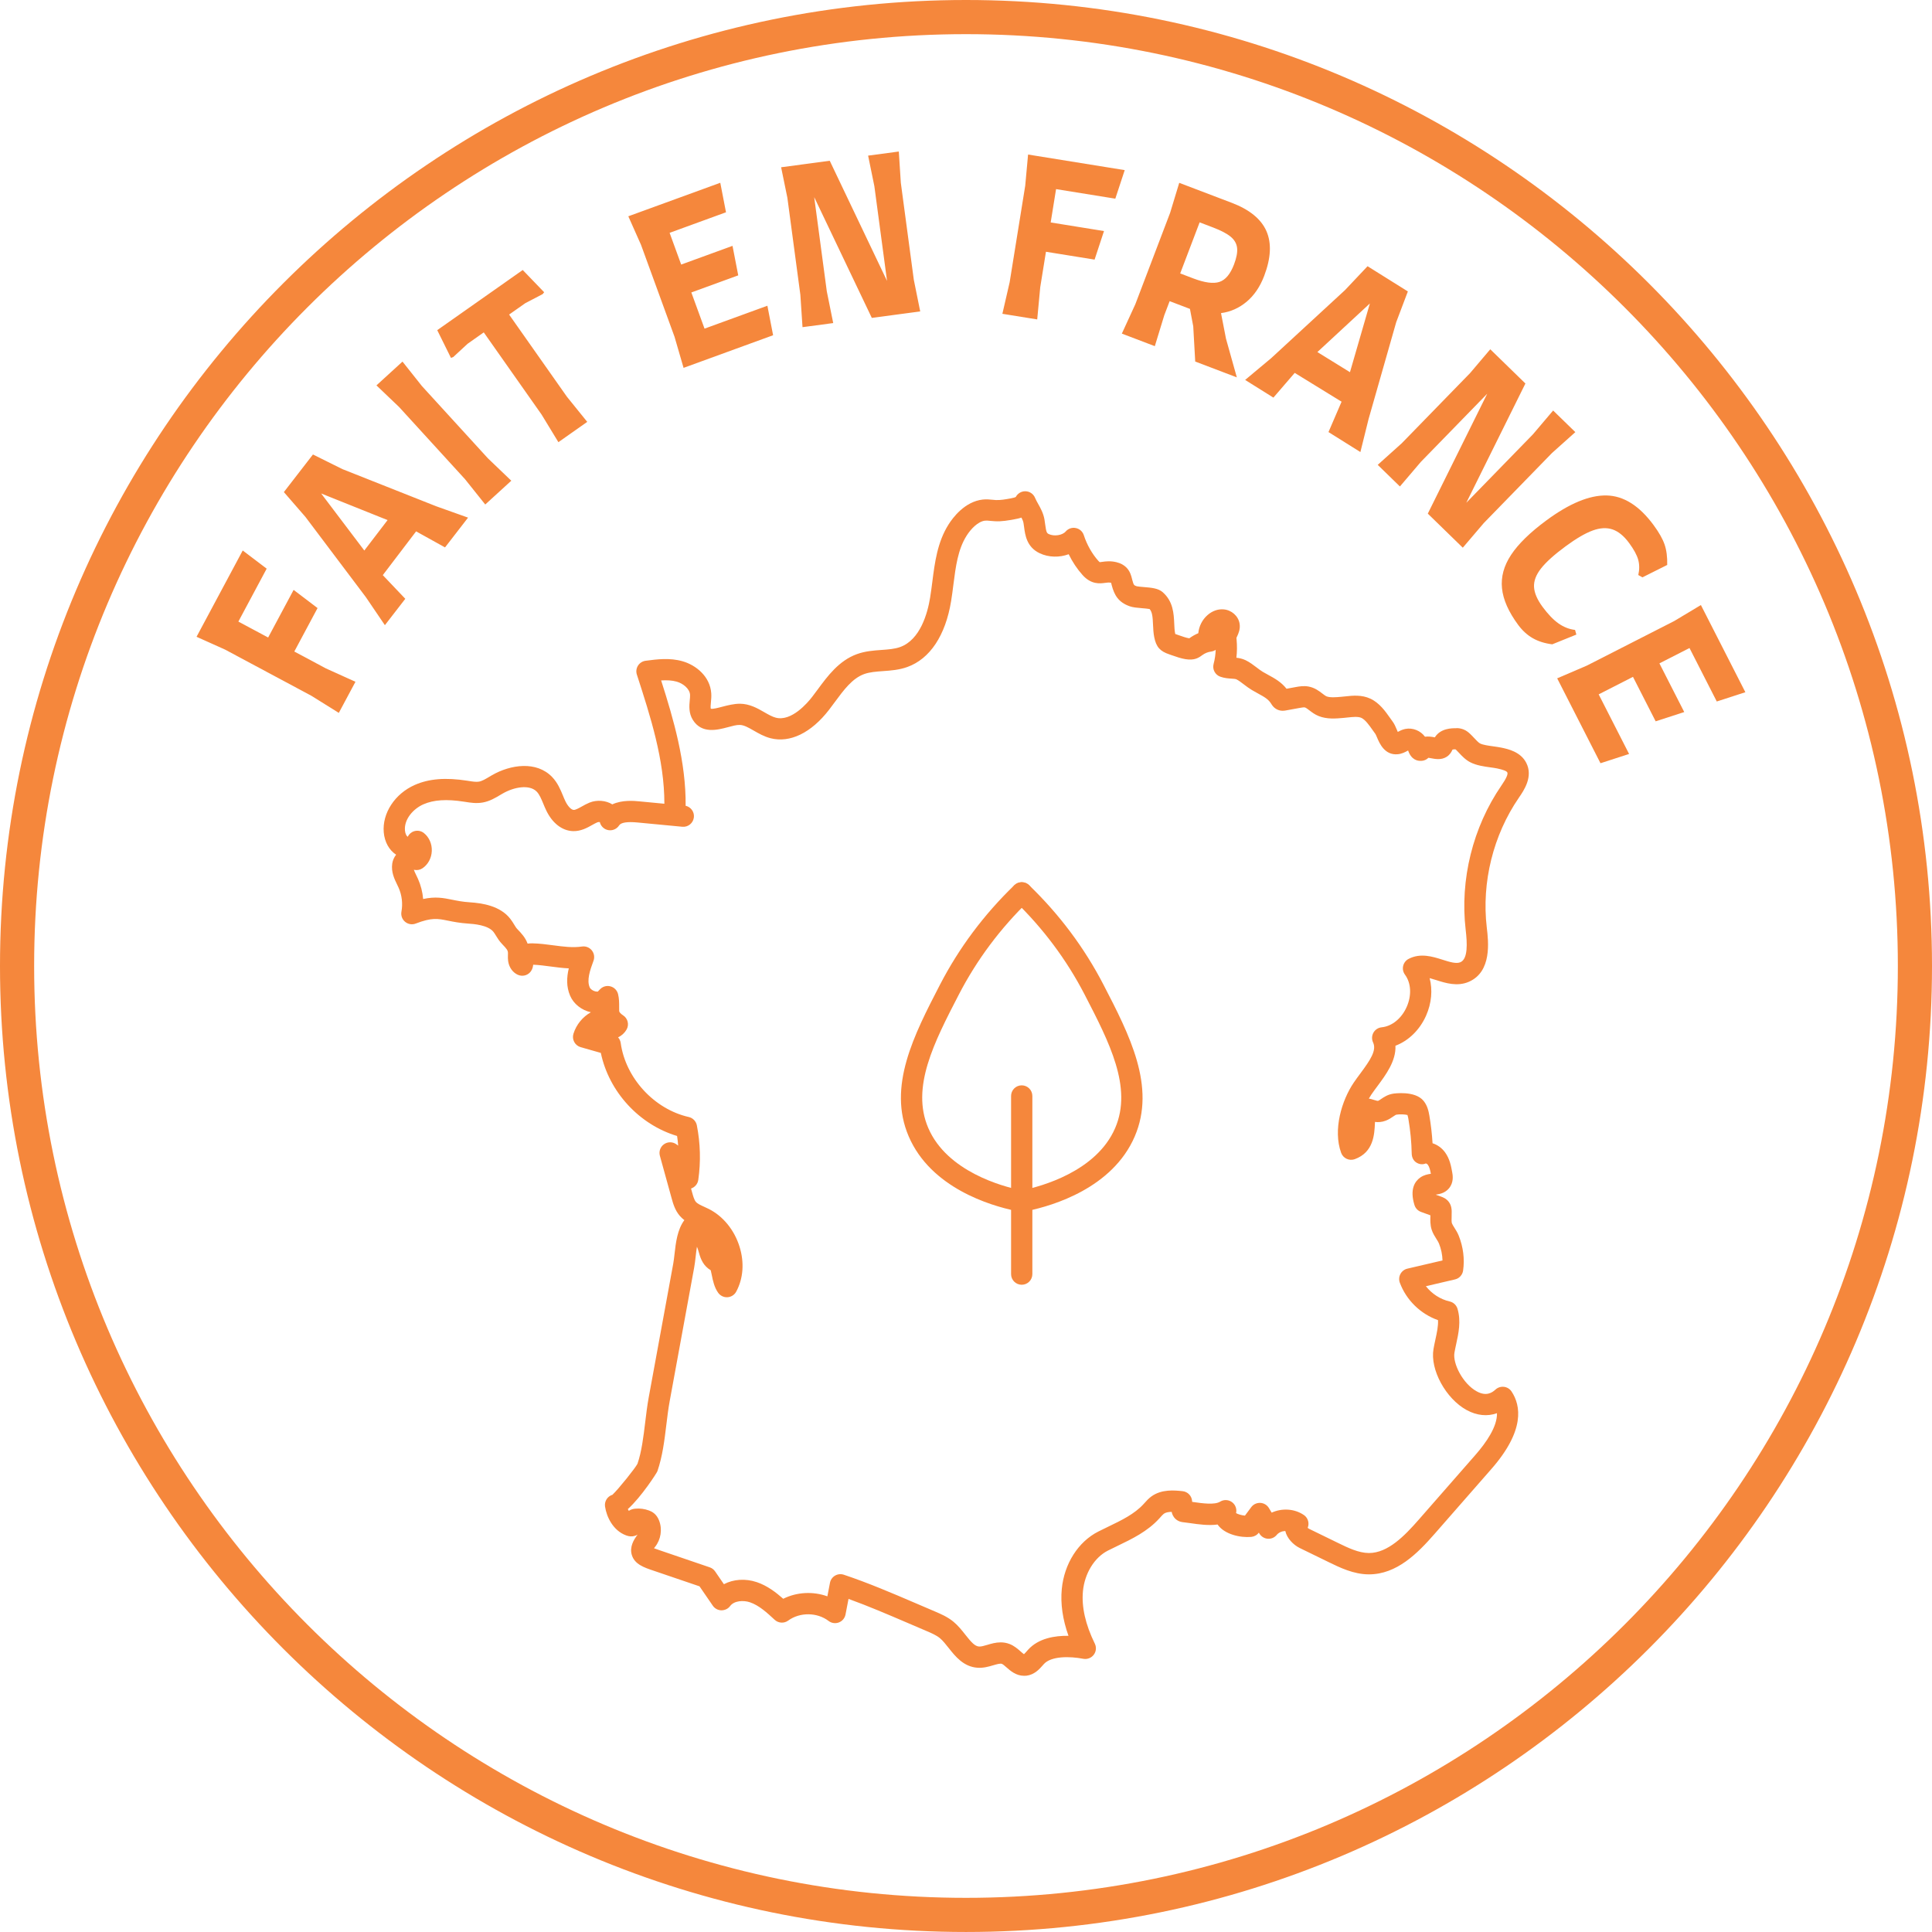
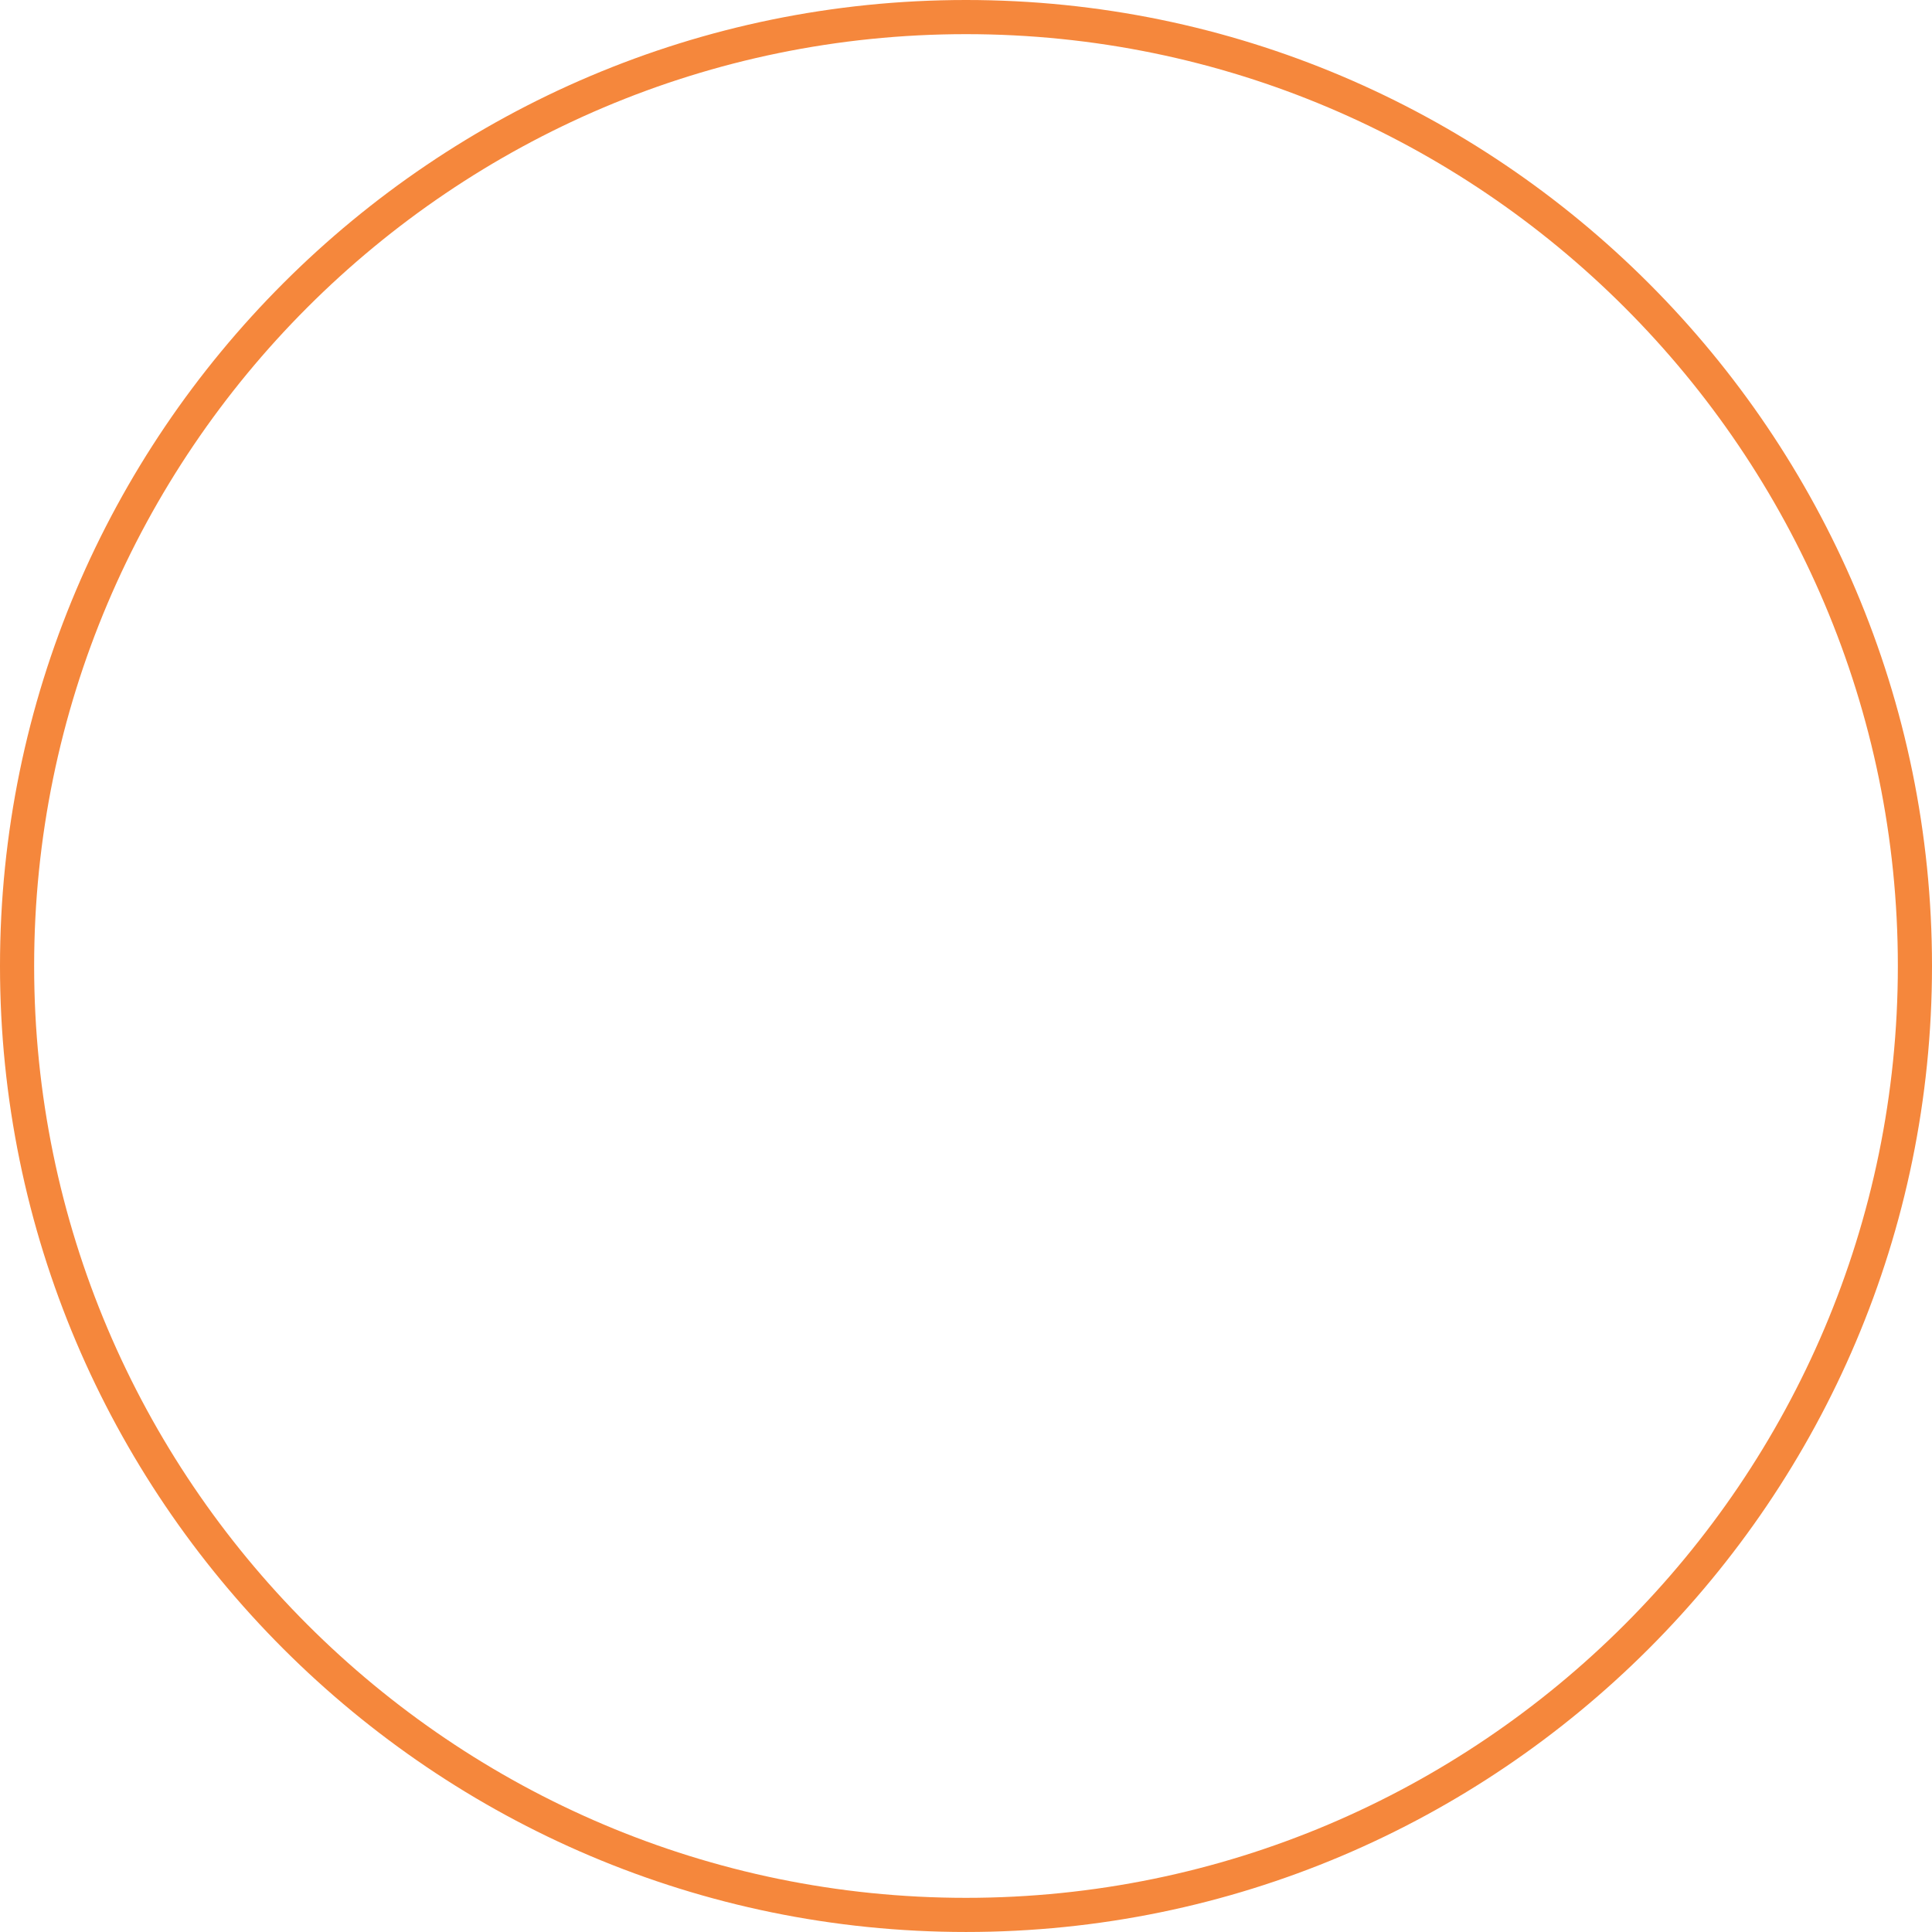
<svg xmlns="http://www.w3.org/2000/svg" version="1.1" id="Calque_1" x="0px" y="0px" width="197.593px" height="197.591px" viewBox="0 0 197.593 197.591" enable-background="new 0 0 197.593 197.591" xml:space="preserve">
-   <path fill="#F5873C" d="M102.341,167.971c0.289,0,0.592,0.045,0.902,0.164c0.48,0.183,0.843,0.503,1.135,0.761  c0.104,0.091,0.249,0.22,0.346,0.285c0.086-0.075,0.206-0.212,0.293-0.311l0.127-0.144c1.066-1.178,2.732-1.448,4.134-1.425  c-0.6-1.68-0.828-3.283-0.686-4.783c0.247-2.583,1.677-4.837,3.734-5.88c0.328-0.167,0.664-0.329,1.003-0.492  c1.389-0.669,2.701-1.302,3.631-2.322l0.104-0.114c0.187-0.211,0.397-0.448,0.686-0.658c1.054-0.772,2.395-0.63,3.199-0.544  c0.519,0.055,0.926,0.472,0.969,0.993l0.007,0.1c0.038,0.005,0.078,0.011,0.116,0.017c0.918,0.132,2.178,0.312,2.744-0.037  c0.4-0.248,0.915-0.21,1.273,0.094c0.316,0.266,0.45,0.684,0.359,1.077c0.174,0.104,0.523,0.219,0.907,0.257l0.643-0.865  c0.216-0.29,0.555-0.451,0.927-0.438c0.361,0.018,0.69,0.215,0.879,0.524l0.285,0.474c1.041-0.475,2.313-0.419,3.286,0.238  c0.313,0.212,0.494,0.572,0.478,0.951c-0.005,0.128-0.035,0.253-0.082,0.368c0.046,0.039,0.096,0.074,0.143,0.098l2.984,1.455  c0.975,0.475,2.079,1.014,3.124,1.02h0.018c1.939,0,3.644-1.76,5.091-3.412l5.795-6.621c1.104-1.262,2.248-2.907,2.205-4.268  c-0.979,0.352-2.053,0.249-3.098-0.32c-2.141-1.167-3.759-4.144-3.394-6.243c0.055-0.32,0.125-0.642,0.194-0.965  c0.154-0.706,0.302-1.383,0.268-1.988c-1.782-0.628-3.242-2.044-3.905-3.828c-0.109-0.294-0.087-0.619,0.062-0.895  c0.147-0.274,0.406-0.474,0.711-0.544l3.591-0.839c-0.013-0.579-0.134-1.17-0.364-1.74c-0.048-0.122-0.148-0.281-0.254-0.449  c-0.172-0.271-0.365-0.578-0.487-0.945c-0.162-0.493-0.146-0.999-0.132-1.445c0-0.013,0.001-0.024,0.001-0.035l-0.961-0.35  c-0.321-0.115-0.568-0.376-0.669-0.7c-0.503-1.625,0.044-2.429,0.591-2.816c0.372-0.263,0.771-0.338,1.087-0.382  c-0.066-0.355-0.147-0.697-0.304-0.913c-0.066-0.091-0.169-0.144-0.207-0.149c-0.334,0.142-0.681,0.102-0.984-0.096  c-0.302-0.196-0.457-0.536-0.465-0.896c-0.023-1.177-0.137-2.362-0.336-3.526c-0.016-0.092-0.052-0.305-0.099-0.431  c-0.249-0.071-0.793-0.096-1.117-0.038c-0.078,0.012-0.184,0.082-0.349,0.194c-0.197,0.136-0.443,0.305-0.766,0.425  c-0.399,0.15-0.764,0.167-1.09,0.126c-0.001,0.031-0.002,0.063-0.004,0.095c-0.055,1.198-0.138,3.008-2.062,3.713  c-0.271,0.099-0.569,0.087-0.832-0.036c-0.264-0.121-0.466-0.343-0.564-0.615c-0.856-2.359,0.069-5.375,1.289-7.176  c0.207-0.305,0.437-0.616,0.67-0.93c1.038-1.398,1.689-2.375,1.309-3.18c-0.151-0.319-0.138-0.692,0.035-1  c0.175-0.308,0.487-0.513,0.839-0.548c1.059-0.107,2.04-0.906,2.563-2.086c0.521-1.18,0.455-2.443-0.177-3.3  c-0.189-0.256-0.257-0.58-0.186-0.89c0.072-0.309,0.274-0.573,0.556-0.72c1.212-0.635,2.472-0.235,3.482,0.086  c0.716,0.226,1.391,0.44,1.824,0.25c0.775-0.345,0.693-1.946,0.534-3.303c-0.604-5.127,0.728-10.508,3.652-14.762  c0.492-0.715,0.696-1.166,0.606-1.342c-0.071-0.141-0.421-0.279-1.039-0.408c-0.21-0.044-0.448-0.076-0.692-0.11  c-0.661-0.091-1.411-0.195-2.038-0.512c-0.502-0.253-0.873-0.651-1.199-1.001c-0.105-0.113-0.208-0.225-0.312-0.321  c-0.172-0.032-0.264,0.009-0.327,0.017c-0.099,0.227-0.258,0.519-0.59,0.732c-0.25,0.161-0.561,0.248-0.889,0.239  c-0.277-0.003-0.522-0.051-0.719-0.089c-0.088-0.017-0.176-0.036-0.264-0.045c-0.191,0.191-0.451,0.305-0.727,0.315  c-0.403,0.022-1.027-0.112-1.351-1.062c-0.018,0.01-0.035,0.02-0.053,0.029c-0.244,0.134-0.58,0.317-1.02,0.356  c-1.318,0.115-1.851-1.112-2.099-1.703c-0.051-0.122-0.129-0.307-0.166-0.362c-0.09-0.122-0.184-0.254-0.279-0.39  c-0.355-0.505-0.759-1.076-1.158-1.263c-0.339-0.156-0.861-0.1-1.415-0.041c-0.145,0.015-0.288,0.032-0.431,0.044  c-0.765,0.068-1.683,0.148-2.525-0.191c-0.395-0.157-0.701-0.392-0.948-0.582c-0.187-0.144-0.365-0.28-0.479-0.303  c-0.107-0.017-0.341,0.021-0.525,0.055l-1.406,0.256c-0.126,0.025-0.473,0.09-0.851-0.079c-0.387-0.173-0.57-0.475-0.638-0.589  c-0.285-0.467-0.66-0.686-1.355-1.065c-0.204-0.111-0.415-0.226-0.632-0.356c-0.275-0.163-0.548-0.368-0.82-0.575  c-0.275-0.211-0.538-0.411-0.763-0.518c-0.093-0.045-0.292-0.058-0.502-0.071c-0.318-0.021-0.712-0.046-1.137-0.196  c-0.536-0.187-0.837-0.756-0.691-1.305c0.126-0.474,0.197-0.958,0.214-1.445c-0.141,0.095-0.302,0.157-0.475,0.179  c-0.312,0.04-0.61,0.158-0.865,0.341c-0.168,0.124-0.333,0.244-0.554,0.338c-0.744,0.308-1.613,0.045-2.588-0.303l-0.244-0.086  c-0.964-0.317-1.357-0.759-1.557-1.749c-0.089-0.443-0.107-0.88-0.127-1.302c-0.034-0.761-0.069-1.267-0.347-1.59  c-0.192-0.038-0.557-0.068-0.789-0.087c-0.487-0.041-0.908-0.077-1.243-0.194c-1.163-0.406-1.576-1.145-1.839-2.132l-0.039-0.154  c-0.009-0.039-0.017-0.079-0.027-0.118c-0.23-0.044-0.39-0.023-0.604,0.007c-0.534,0.072-1.427,0.195-2.321-0.803  c-0.557-0.623-1.036-1.343-1.417-2.125c-0.938,0.349-2.051,0.336-2.974-0.105c-1.316-0.627-1.477-1.852-1.584-2.662  c-0.02-0.142-0.038-0.286-0.063-0.43c-0.029-0.17-0.108-0.352-0.21-0.55c-0.279,0.094-0.537,0.14-0.71,0.172  c-0.605,0.111-1.297,0.244-2.019,0.2c-0.146-0.006-0.289-0.021-0.435-0.035c-0.209-0.021-0.404-0.04-0.552-0.025  c-0.73,0.082-1.46,0.853-1.897,1.547c-0.888,1.406-1.11,3.152-1.346,4.999c-0.07,0.565-0.143,1.128-0.234,1.683  c-0.574,3.519-2.168,5.914-4.487,6.743c-0.84,0.3-1.675,0.36-2.483,0.417c-0.698,0.051-1.357,0.098-1.921,0.302  c-1.214,0.44-2.083,1.618-3.003,2.865c-0.196,0.266-0.389,0.528-0.586,0.784c-1.821,2.363-4.001,3.428-5.992,2.912  c-0.65-0.168-1.214-0.491-1.71-0.776c-0.541-0.31-1.006-0.579-1.434-0.582c-0.354-0.011-0.78,0.117-1.218,0.232  c-1.058,0.279-2.65,0.702-3.565-0.723c-0.456-0.712-0.383-1.481-0.329-2.043c0.021-0.209,0.039-0.407,0.029-0.557  c-0.043-0.628-0.734-1.157-1.363-1.336c-0.495-0.141-1.035-0.159-1.594-0.125c1.274,3.98,2.55,8.364,2.505,12.82  c0.528,0.117,0.898,0.612,0.845,1.164c-0.056,0.599-0.593,1.042-1.185,0.981l-4.58-0.436c-1.057-0.1-1.69-0.001-1.881,0.296  c-0.268,0.42-0.785,0.602-1.257,0.448c-0.368-0.121-0.636-0.426-0.72-0.788c-0.078-0.009-0.174-0.004-0.239,0.022  c-0.188,0.077-0.366,0.181-0.548,0.282c-0.506,0.286-1.146,0.639-1.932,0.624c-1.125-0.027-2.134-0.804-2.767-2.132  c-0.107-0.223-0.203-0.453-0.298-0.683c-0.199-0.48-0.388-0.932-0.661-1.218c-0.742-0.771-2.321-0.488-3.499,0.194l-0.253,0.148  c-0.503,0.3-1.074,0.64-1.78,0.764c-0.651,0.116-1.253,0.02-1.784-0.065l-0.132-0.02c-1.778-0.278-3.097-0.191-4.151,0.271  c-1.011,0.446-1.983,1.505-1.885,2.669c0.029,0.335,0.163,0.579,0.282,0.65c0.131-0.272,0.37-0.481,0.663-0.57  c0.342-0.106,0.716-0.033,0.996,0.19c0.534,0.426,0.834,1.113,0.805,1.838c-0.031,0.726-0.389,1.386-0.957,1.766  c-0.244,0.163-0.544,0.219-0.828,0.16c-0.017-0.004-0.035-0.007-0.052-0.013c0.059,0.171,0.155,0.369,0.249,0.562  c0.062,0.129,0.124,0.255,0.18,0.383c0.287,0.644,0.464,1.341,0.523,2.048c1.263-0.271,2.069-0.108,2.965,0.073  c0.519,0.105,1.057,0.215,1.801,0.264c1.288,0.086,3.12,0.357,4.156,1.701c0.16,0.207,0.279,0.401,0.394,0.59  c0.115,0.191,0.199,0.329,0.328,0.462c0.379,0.394,0.809,0.84,1.038,1.473c0.158-0.022,0.327-0.028,0.496-0.028  c0.741,0.016,1.453,0.11,2.142,0.202c1.017,0.135,1.977,0.264,2.925,0.124c0.378-0.06,0.762,0.093,1.004,0.392  c0.241,0.299,0.308,0.704,0.174,1.064c-0.38,1.02-0.696,1.994-0.392,2.713c0.082,0.189,0.325,0.363,0.596,0.424  c0.109,0.023,0.211,0.024,0.272,0.006h-0.001c-0.019,0,0.011-0.037,0.043-0.072c0.057-0.059,0.113-0.12,0.178-0.182  c0.276-0.27,0.675-0.375,1.049-0.268c0.372,0.102,0.662,0.396,0.762,0.77c0.119,0.455,0.118,0.924,0.116,1.337  c-0.001,0.146-0.002,0.288,0.004,0.424c0.005,0.077,0.128,0.258,0.39,0.423c0.494,0.311,0.655,0.959,0.362,1.465  c-0.203,0.353-0.505,0.623-0.865,0.793c0.143,0.158,0.237,0.357,0.268,0.576c0.498,3.589,3.426,6.771,6.959,7.57  c0.42,0.095,0.745,0.429,0.829,0.852c0.362,1.844,0.412,3.722,0.146,5.581c-0.06,0.419-0.354,0.755-0.74,0.881l0.117,0.421  c0.097,0.352,0.206,0.748,0.383,0.95c0.166,0.19,0.498,0.34,0.85,0.5c0.157,0.071,0.316,0.143,0.469,0.221  c1.457,0.736,2.599,2.136,3.135,3.837c0.511,1.624,0.394,3.265-0.334,4.618c-0.178,0.33-0.513,0.546-0.887,0.571  c-0.375,0.024-0.734-0.146-0.954-0.448c-0.404-0.56-0.545-1.259-0.658-1.82c-0.033-0.162-0.063-0.32-0.102-0.465  c-0.002-0.009-0.005-0.017-0.006-0.026h-0.002c-0.09-0.059-0.18-0.116-0.263-0.183c-0.626-0.492-0.823-1.189-0.967-1.698  c-0.058-0.203-0.113-0.396-0.178-0.527c-0.054,0.337-0.095,0.682-0.13,1.001c-0.046,0.403-0.09,0.787-0.152,1.124l-2.509,13.688  c-0.14,0.764-0.236,1.556-0.338,2.395c-0.192,1.591-0.392,3.234-0.917,4.76c-0.055,0.158-1.642,2.628-3.021,3.867  c0.029,0.063,0.062,0.123,0.096,0.179c0.258-0.17,0.508-0.208,0.675-0.222c0.469-0.044,0.945,0.021,1.386,0.185  c0.13,0.047,0.324,0.128,0.514,0.281c0.228,0.185,0.396,0.424,0.52,0.735c0.355,0.896,0.193,1.959-0.408,2.707  c-0.042,0.052-0.078,0.098-0.108,0.14c0.191,0.075,0.432,0.155,0.629,0.222l5.074,1.73c0.222,0.075,0.413,0.22,0.546,0.414  l0.9,1.311c0.959-0.508,2.196-0.606,3.37-0.209c1.065,0.36,1.952,1.041,2.699,1.7c1.392-0.695,3.056-0.775,4.514-0.25l0.266-1.384  c0.06-0.309,0.248-0.576,0.52-0.734c0.271-0.158,0.595-0.19,0.894-0.093c2.493,0.833,4.932,1.877,7.287,2.887l2.045,0.876  c0.598,0.256,1.279,0.547,1.881,1.044c0.481,0.397,0.856,0.872,1.219,1.331c0.578,0.731,0.962,1.179,1.399,1.207  c0.224,0.015,0.522-0.076,0.847-0.17C101.374,168.106,101.838,167.971,102.341,167.971 M104.733,171.389  c-0.818,0-1.399-0.512-1.795-0.861c-0.168-0.148-0.36-0.316-0.475-0.36c-0.166-0.063-0.529,0.044-0.88,0.146  c-0.468,0.138-1.01,0.293-1.601,0.253c-1.435-0.095-2.282-1.167-2.963-2.028c-0.306-0.388-0.594-0.752-0.896-1.002  c-0.361-0.298-0.865-0.514-1.353-0.722l-2.026-0.868c-1.954-0.838-3.951-1.693-5.963-2.422l-0.307,1.597  c-0.071,0.371-0.329,0.678-0.682,0.812c-0.353,0.133-0.749,0.077-1.049-0.153c-1.167-0.893-2.942-0.91-4.131-0.039  c-0.418,0.308-0.999,0.275-1.382-0.078c-0.784-0.726-1.596-1.475-2.526-1.79c-0.676-0.228-1.619-0.172-2.032,0.383  c-0.211,0.28-0.526,0.433-0.894,0.437c-0.351-0.007-0.677-0.183-0.876-0.472l-1.36-1.982l-4.725-1.608  c-0.944-0.318-1.92-0.646-2.203-1.613c-0.238-0.813,0.198-1.551,0.594-2.065c-0.101,0.061-0.204,0.102-0.3,0.129  c-0.269,0.081-0.565,0.064-0.867-0.051c-1.344-0.49-2.006-1.899-2.162-2.956v-0.001c-0.079-0.538,0.252-1.043,0.757-1.197  c0.646-0.617,2.336-2.726,2.563-3.175c0.426-1.243,0.611-2.771,0.789-4.248c0.101-0.834,0.205-1.697,0.356-2.525l2.51-13.688  c0.054-0.293,0.091-0.628,0.131-0.978c0.134-1.177,0.286-2.507,1.007-3.479c-0.16-0.121-0.315-0.26-0.457-0.423  c-0.502-0.573-0.699-1.282-0.843-1.801l-1.204-4.356c-0.121-0.439,0.043-0.907,0.413-1.174c0.369-0.265,0.865-0.275,1.243-0.02  c0.072,0.05,0.145,0.101,0.216,0.153c-0.026-0.329-0.064-0.656-0.113-0.983c-3.889-1.168-6.967-4.522-7.799-8.497l-2.062-0.587  c-0.28-0.081-0.52-0.272-0.658-0.531c-0.14-0.257-0.168-0.561-0.08-0.841c0.292-0.932,0.935-1.722,1.782-2.198  c-0.957-0.211-1.771-0.861-2.125-1.696c-0.396-0.932-0.353-1.874-0.134-2.793c-0.638-0.03-1.256-0.112-1.862-0.192  c-0.614-0.082-1.196-0.159-1.776-0.181c-0.017,0.157-0.054,0.324-0.134,0.497c-0.25,0.54-0.885,0.778-1.433,0.536  c-0.534-0.238-0.906-0.765-0.998-1.409c-0.029-0.207-0.028-0.416-0.021-0.626c0.003-0.065,0.005-0.132,0.004-0.197  c-0.009-0.275-0.125-0.423-0.574-0.889c-0.319-0.334-0.493-0.619-0.646-0.87c-0.075-0.125-0.152-0.254-0.256-0.39  c-0.557-0.722-2.077-0.824-2.576-0.857c-0.89-0.06-1.556-0.194-2.09-0.302c-1.061-0.216-1.645-0.333-3.293,0.297  c-0.369,0.142-0.782,0.073-1.086-0.179c-0.304-0.251-0.445-0.648-0.375-1.035c0.152-0.821,0.05-1.691-0.289-2.452  c-0.048-0.107-0.1-0.213-0.15-0.319c-0.279-0.573-0.624-1.285-0.502-2.141c0.046-0.33,0.188-0.647,0.397-0.918  c-0.711-0.459-1.179-1.301-1.264-2.288c-0.167-1.957,1.139-3.949,3.176-4.846c1.45-0.64,3.156-0.775,5.364-0.431l0.138,0.022  c0.398,0.063,0.773,0.121,1.063,0.071c0.313-0.055,0.669-0.267,1.045-0.49l0.279-0.165c1.917-1.105,4.563-1.477,6.158,0.185  c0.558,0.582,0.846,1.278,1.101,1.892c0.08,0.194,0.16,0.39,0.251,0.579c0.248,0.519,0.6,0.886,0.854,0.892  c0.162,0.011,0.494-0.162,0.813-0.342c0.262-0.147,0.526-0.294,0.799-0.404c0.756-0.306,1.675-0.231,2.335,0.179  c1.018-0.475,2.225-0.36,2.784-0.306l2.54,0.242c0.007-4.498-1.424-8.921-2.813-13.208c-0.1-0.307-0.058-0.643,0.115-0.917  c0.173-0.273,0.457-0.455,0.778-0.497c1.156-0.153,2.469-0.325,3.776,0.049c1.38,0.392,2.823,1.559,2.939,3.281  c0.023,0.328-0.008,0.638-0.034,0.913c-0.02,0.203-0.055,0.581-0.006,0.658c0.167,0.067,0.798-0.103,1.176-0.203  c0.55-0.145,1.2-0.304,1.795-0.305c0.998,0.009,1.796,0.466,2.499,0.871c0.413,0.237,0.804,0.462,1.169,0.555  c1.608,0.421,3.26-1.527,3.725-2.132c0.188-0.244,0.373-0.496,0.56-0.747c1.021-1.385,2.18-2.955,4.012-3.619  c0.848-0.308,1.691-0.368,2.509-0.427c0.691-0.049,1.346-0.096,1.905-0.296c2.076-0.743,2.816-3.48,3.072-5.045  c0.087-0.529,0.155-1.067,0.225-1.606c0.255-2.002,0.518-4.073,1.661-5.886c0.441-0.698,1.663-2.345,3.5-2.549  c0.371-0.041,0.71-0.008,1.009,0.022c0.108,0.012,0.218,0.023,0.326,0.028c0.47,0.024,1.002-0.074,1.519-0.168  c0.329-0.06,0.466-0.112,0.521-0.142c0.187-0.359,0.559-0.588,0.967-0.588h0.011c0.436,0.004,0.828,0.268,0.994,0.671  c0.088,0.211,0.202,0.411,0.314,0.613c0.251,0.449,0.535,0.959,0.647,1.588c0.03,0.174,0.053,0.35,0.076,0.523  c0.103,0.777,0.165,0.886,0.364,0.982c0.547,0.26,1.389,0.134,1.732-0.262c0.257-0.296,0.652-0.436,1.038-0.352  c0.385,0.077,0.698,0.357,0.817,0.73c0.318,0.978,0.847,1.91,1.487,2.626c0.097,0.109,0.147,0.134,0.147,0.134  c0.017-0.002,0.156-0.021,0.257-0.034c0.33-0.046,0.828-0.114,1.444,0.035c0.429,0.104,0.766,0.286,1.028,0.554  c0.377,0.384,0.492,0.849,0.567,1.157l0.029,0.115c0.141,0.527,0.176,0.54,0.451,0.636c0.103,0.029,0.468,0.06,0.708,0.08  c0.8,0.066,1.489,0.124,1.947,0.524c1.081,0.944,1.137,2.209,1.183,3.225c0.016,0.356,0.03,0.692,0.087,0.97  c0.006,0.03,0.011,0.057,0.017,0.083c0.026,0.009,0.056,0.018,0.087,0.029l0.295,0.103c0.224,0.079,0.782,0.279,1.054,0.309  c0.007-0.004,0.011-0.008,0.016-0.012c0.297-0.213,0.599-0.382,0.904-0.509c0.069-0.707,0.401-1.384,0.952-1.862  c0.483-0.418,1.055-0.622,1.632-0.576c0.813,0.063,1.502,0.669,1.636,1.44c0.098,0.56-0.105,1.005-0.239,1.299  c-0.029,0.062-0.063,0.123-0.08,0.188c-0.002,0.043,0.009,0.105,0.016,0.167c0.057,0.637,0.05,1.252-0.021,1.853  c0.29,0.031,0.612,0.094,0.941,0.252c0.424,0.204,0.804,0.494,1.139,0.75c0.204,0.155,0.406,0.313,0.612,0.435  c0.192,0.115,0.38,0.216,0.561,0.315c0.651,0.354,1.32,0.719,1.876,1.419l0.941-0.172c0.348-0.064,0.82-0.151,1.335-0.049  c0.614,0.12,1.043,0.448,1.386,0.711c0.163,0.125,0.316,0.242,0.431,0.289c0.361,0.145,0.99,0.09,1.498,0.045l0.415-0.041  c0.748-0.083,1.68-0.182,2.569,0.232c0.925,0.431,1.532,1.29,2.018,1.981c0.086,0.122,0.171,0.241,0.253,0.353  c0.187,0.252,0.306,0.536,0.422,0.81c0.029,0.073,0.07,0.168,0.11,0.256c0.193-0.105,0.45-0.238,0.765-0.302  c0.768-0.156,1.565,0.182,2.017,0.793c0.162-0.021,0.329-0.024,0.503-0.01c0.169,0.014,0.336,0.044,0.504,0.075  c0.588-0.943,1.766-0.934,2.16-0.934c0.148-0.024,0.447,0,0.756,0.117c0.327,0.124,0.552,0.332,0.688,0.457  c0.143,0.132,0.283,0.283,0.429,0.438c0.194,0.207,0.435,0.466,0.591,0.545c0.303,0.153,0.861,0.229,1.354,0.297  c0.297,0.042,0.584,0.082,0.839,0.135c0.637,0.133,1.957,0.41,2.536,1.556c0.718,1.417-0.24,2.81-0.755,3.558  c-2.63,3.826-3.827,8.664-3.286,13.274c0.174,1.463,0.531,4.507-1.812,5.548c-1.187,0.526-2.393,0.143-3.364-0.166  c-0.229-0.072-0.454-0.144-0.668-0.201c0.315,1.207,0.201,2.566-0.36,3.833c-0.651,1.47-1.798,2.576-3.137,3.084  c0.075,1.549-0.973,2.962-1.851,4.144c-0.215,0.29-0.427,0.575-0.617,0.854c-0.087,0.129-0.172,0.266-0.253,0.408  c0.075,0.01,0.15,0.025,0.228,0.047c0.099,0.027,0.196,0.058,0.291,0.086c0.256,0.079,0.383,0.111,0.434,0.094  c0.075-0.028,0.179-0.101,0.3-0.183c0.28-0.19,0.662-0.453,1.218-0.546c0.022-0.004,2.244-0.359,3.131,0.739  c0.388,0.481,0.508,1.032,0.59,1.511c0.158,0.932,0.267,1.875,0.324,2.818c0.493,0.157,0.951,0.479,1.284,0.938  c0.479,0.66,0.613,1.407,0.722,2.008c0.052,0.28,0.158,0.868-0.163,1.431c-0.394,0.687-1.085,0.824-1.519,0.883l0.557,0.201  c0.173,0.062,0.529,0.191,0.793,0.554c0.267,0.37,0.278,0.762,0.283,0.93c0.006,0.162,0.001,0.348-0.005,0.537  c-0.007,0.227-0.018,0.567,0.024,0.694c0.037,0.112,0.149,0.292,0.26,0.466c0.146,0.232,0.313,0.494,0.436,0.799  c0.467,1.165,0.623,2.405,0.452,3.583c-0.063,0.443-0.393,0.803-0.829,0.903l-2.977,0.696c0.606,0.771,1.477,1.343,2.428,1.557  c0.387,0.086,0.693,0.374,0.807,0.752c0.375,1.268,0.103,2.517-0.138,3.617c-0.063,0.293-0.127,0.585-0.177,0.875  c-0.189,1.091,0.852,3.174,2.291,3.959c0.958,0.522,1.548,0.141,1.909-0.191c0.231-0.216,0.551-0.315,0.866-0.279  c0.316,0.038,0.601,0.213,0.776,0.478c0.96,1.445,1.38,3.993-2.063,7.925l-5.795,6.621c-1.762,2.013-3.877,4.156-6.727,4.156h-0.031  c-1.54-0.01-2.939-0.691-4.065-1.24l-2.984-1.455c-0.646-0.316-1.31-0.989-1.476-1.741c-0.336,0.013-0.672,0.152-0.872,0.396  c-0.223,0.272-0.555,0.422-0.92,0.396c-0.353-0.025-0.671-0.222-0.854-0.523l-0.06-0.101l-0.003,0.004  c-0.184,0.247-0.465,0.403-0.771,0.433c-1.167,0.1-2.703-0.271-3.396-1.201c-0.017-0.021-0.032-0.045-0.048-0.066  c-0.937,0.127-1.936-0.016-2.796-0.14c-0.257-0.036-0.497-0.07-0.718-0.094c-0.111-0.011-0.478-0.048-0.794-0.34  c-0.259-0.246-0.352-0.528-0.389-0.72c-0.325,0.005-0.608,0.054-0.798,0.191c-0.102,0.075-0.22,0.207-0.345,0.348l-0.12,0.134  c-1.213,1.333-2.781,2.088-4.296,2.817c-0.324,0.157-0.648,0.312-0.964,0.472c-1.375,0.698-2.377,2.327-2.551,4.147  c-0.153,1.607,0.255,3.412,1.215,5.369c0.183,0.37,0.139,0.813-0.112,1.14c-0.251,0.328-0.664,0.483-1.07,0.408  c-1.39-0.267-3.282-0.288-4.032,0.542l-0.107,0.122c-0.339,0.386-0.853,0.968-1.678,1.067  C104.892,171.385,104.812,171.389,104.733,171.389" />
-   <path fill="#F5873C" d="M104.061,123.854c-0.073,0-0.148-0.009-0.223-0.023c-2.519-0.525-8.623-2.317-10.898-7.599  c-2.195-5.104,0.542-10.395,3.189-15.511c1.95-3.771,4.511-7.198,7.61-10.188c0.435-0.417,1.122-0.404,1.539,0.028  s0.404,1.122-0.027,1.538c-2.93,2.826-5.349,6.063-7.188,9.62c-2.527,4.884-4.913,9.494-3.123,13.651  c1.922,4.466,7.637,5.973,9.342,6.33c0.589,0.122,0.966,0.699,0.843,1.287C105.019,123.5,104.565,123.854,104.061,123.854" />
-   <path fill="#F5873C" d="M104.93,123.854c-0.505,0-0.957-0.354-1.064-0.866c-0.123-0.588,0.255-1.165,0.843-1.287  c1.706-0.357,7.42-1.864,9.343-6.33c1.791-4.158-0.597-8.77-3.122-13.651c-1.842-3.559-4.26-6.795-7.188-9.62  c-0.433-0.416-0.446-1.106-0.028-1.538c0.418-0.433,1.107-0.445,1.538-0.028c3.101,2.99,5.661,6.416,7.611,10.186  c2.648,5.116,5.386,10.407,3.189,15.513c-2.274,5.281-8.38,7.073-10.898,7.599C105.077,123.845,105.003,123.854,104.93,123.854" />
-   <path fill="#F5873C" d="M104.495,131.397c-0.602,0-1.088-0.487-1.088-1.088v-18.219c0-0.601,0.486-1.088,1.088-1.088  c0.601,0,1.088,0.487,1.088,1.088v18.219C105.583,130.91,105.096,131.397,104.495,131.397" />
  <path fill="#F5873C" d="M98.796,197.591C44.319,197.591,0,153.272,0,98.796C0,44.32,44.319,0,98.796,0  c54.478,0,98.797,44.32,98.797,98.796C197.593,153.272,153.273,197.591,98.796,197.591 M98.796,3.493  c-52.551,0-95.304,42.752-95.304,95.303c0,52.55,42.753,95.303,95.304,95.303c52.552,0,95.305-42.753,95.305-95.303  C194.101,46.245,151.348,3.493,98.796,3.493" />
-   <path fill="#F5873C" d="M163.503,71.015l3.508-1.79l2.319,4.547l2.924-0.948l-2.539-4.978l3.077-1.57l2.789,5.468l2.924-0.948  l-4.548-8.917l-2.742,1.645l-8.917,4.548l-3.039,1.304l4.428,8.682l2.925-0.948L163.503,71.015z M155.266,63.906  c0.436,0.59,0.936,1.046,1.5,1.367c0.565,0.322,1.229,0.53,1.99,0.624l2.464-0.996l-0.133-0.476  c-0.598-0.07-1.162-0.291-1.693-0.665c-0.53-0.374-1.073-0.939-1.631-1.695c-0.548-0.744-0.839-1.422-0.872-2.036  c-0.032-0.613,0.207-1.245,0.721-1.897c0.513-0.651,1.347-1.403,2.505-2.256c1.086-0.8,2.009-1.34,2.77-1.618  c0.76-0.278,1.439-0.314,2.038-0.109c0.599,0.206,1.163,0.669,1.693,1.39c0.479,0.649,0.787,1.215,0.924,1.697  c0.136,0.482,0.141,1.007,0.013,1.575l0.42,0.237l2.537-1.268c0.019-0.816-0.07-1.511-0.267-2.086  c-0.196-0.575-0.573-1.24-1.13-1.996c-1.462-1.983-3.066-2.992-4.813-3.025c-1.747-0.034-3.795,0.815-6.144,2.547  c-1.665,1.227-2.868,2.4-3.609,3.521c-0.742,1.12-1.053,2.261-0.935,3.422C153.731,61.324,154.282,62.571,155.266,63.906   M158.733,46.327l2.383-2.132l-2.271-2.21l-2.067,2.438l-6.815,6.998l6.047-12.199l-3.594-3.5l-2.068,2.439l-6.983,7.171l-2.46,2.21  l2.27,2.211l2.145-2.518l6.784-6.966l-6.076,12.262l3.578,3.484l2.145-2.517L158.733,46.327z M134.734,36.007l5.368-4.971  l-2.036,7.029L134.734,36.007z M139.968,42.863l2.827-9.909l1.192-3.147l-4.122-2.58l-2.311,2.448l-7.546,6.956l-2.664,2.226  l2.892,1.809l2.179-2.529l4.798,2.95l-0.024,0.038l-1.32,3.065l3.263,2.043L139.968,42.863z M122.691,22.741l1.378,0.525  c0.809,0.308,1.406,0.622,1.795,0.942c0.388,0.32,0.607,0.702,0.658,1.145c0.052,0.443-0.054,1.008-0.314,1.693  c-0.375,0.987-0.873,1.582-1.492,1.786c-0.619,0.204-1.511,0.084-2.676-0.359l-1.336-0.509L122.691,22.741z M125.388,34.643  l-0.51-2.619c0.977-0.13,1.85-0.52,2.622-1.167c0.772-0.648,1.37-1.527,1.792-2.637c0.694-1.823,0.77-3.352,0.229-4.586  c-0.543-1.234-1.727-2.199-3.549-2.893l-5.367-2.042l-0.929,3.059l-3.561,9.356l-1.379,3.005l3.372,1.284l0.968-3.162l0.548-1.44  l2.076,0.791l0.337,1.775l0.203,3.609l4.256,1.62L125.388,34.643z M114.067,20.319l0.962-2.92l-9.884-1.594l-0.291,3.184  l-1.594,9.882l-0.743,3.223l3.563,0.575l0.309-3.293l0.585-3.627l4.974,0.802l0.962-2.92l-5.452-0.88l0.55-3.409L114.067,20.319z   M92.13,18.688l-0.205-3.191l-3.14,0.42l0.641,3.133l1.295,9.681l-5.86-12.289l-4.973,0.665l0.642,3.132l1.327,9.922l0.219,3.3  l3.14-0.42l-0.655-3.242l-1.289-9.638l5.892,12.352l4.95-0.662l-0.655-3.241L92.13,18.688z M72.055,33.611l-1.349-3.7l4.796-1.748  l-0.585-3.018l-5.25,1.913l-1.183-3.245l5.767-2.102l-0.585-3.018l-9.405,3.427l1.299,2.922l3.429,9.405l0.923,3.176l9.157-3.337  l-0.585-3.018L72.055,33.611z M53.462,27.615l-8.744,6.152l1.402,2.834l0.236-0.086l1.467-1.355l1.654-1.165l5.912,8.403  l1.721,2.825l2.949-2.076l-2.078-2.572l-5.912-8.403l1.655-1.164l1.771-0.924l0.16-0.193L53.462,27.615z M49.628,51.598l2.664-2.433  l-2.388-2.288l-6.751-7.391l-1.989-2.504L38.5,39.415l2.313,2.207l6.75,7.391L49.628,51.598z M37.26,56.303l-4.415-5.834  l6.794,2.723L37.26,56.303z M44.602,51.775l-9.581-3.796l-3.014-1.497l-2.975,3.846l2.207,2.541l6.175,8.198l1.95,2.872l2.087-2.697  l-2.301-2.42l3.411-4.482l0.034,0.027l2.92,1.619l2.355-3.045L44.602,51.775z M27.274,58.159L24.825,56.3l-4.723,8.826l2.918,1.311  l8.825,4.722l2.807,1.751l1.702-3.182l-3.014-1.362l-3.24-1.733l2.377-4.443l-2.448-1.859L27.424,65.2l-3.045-1.629L27.274,58.159z" />
</svg>